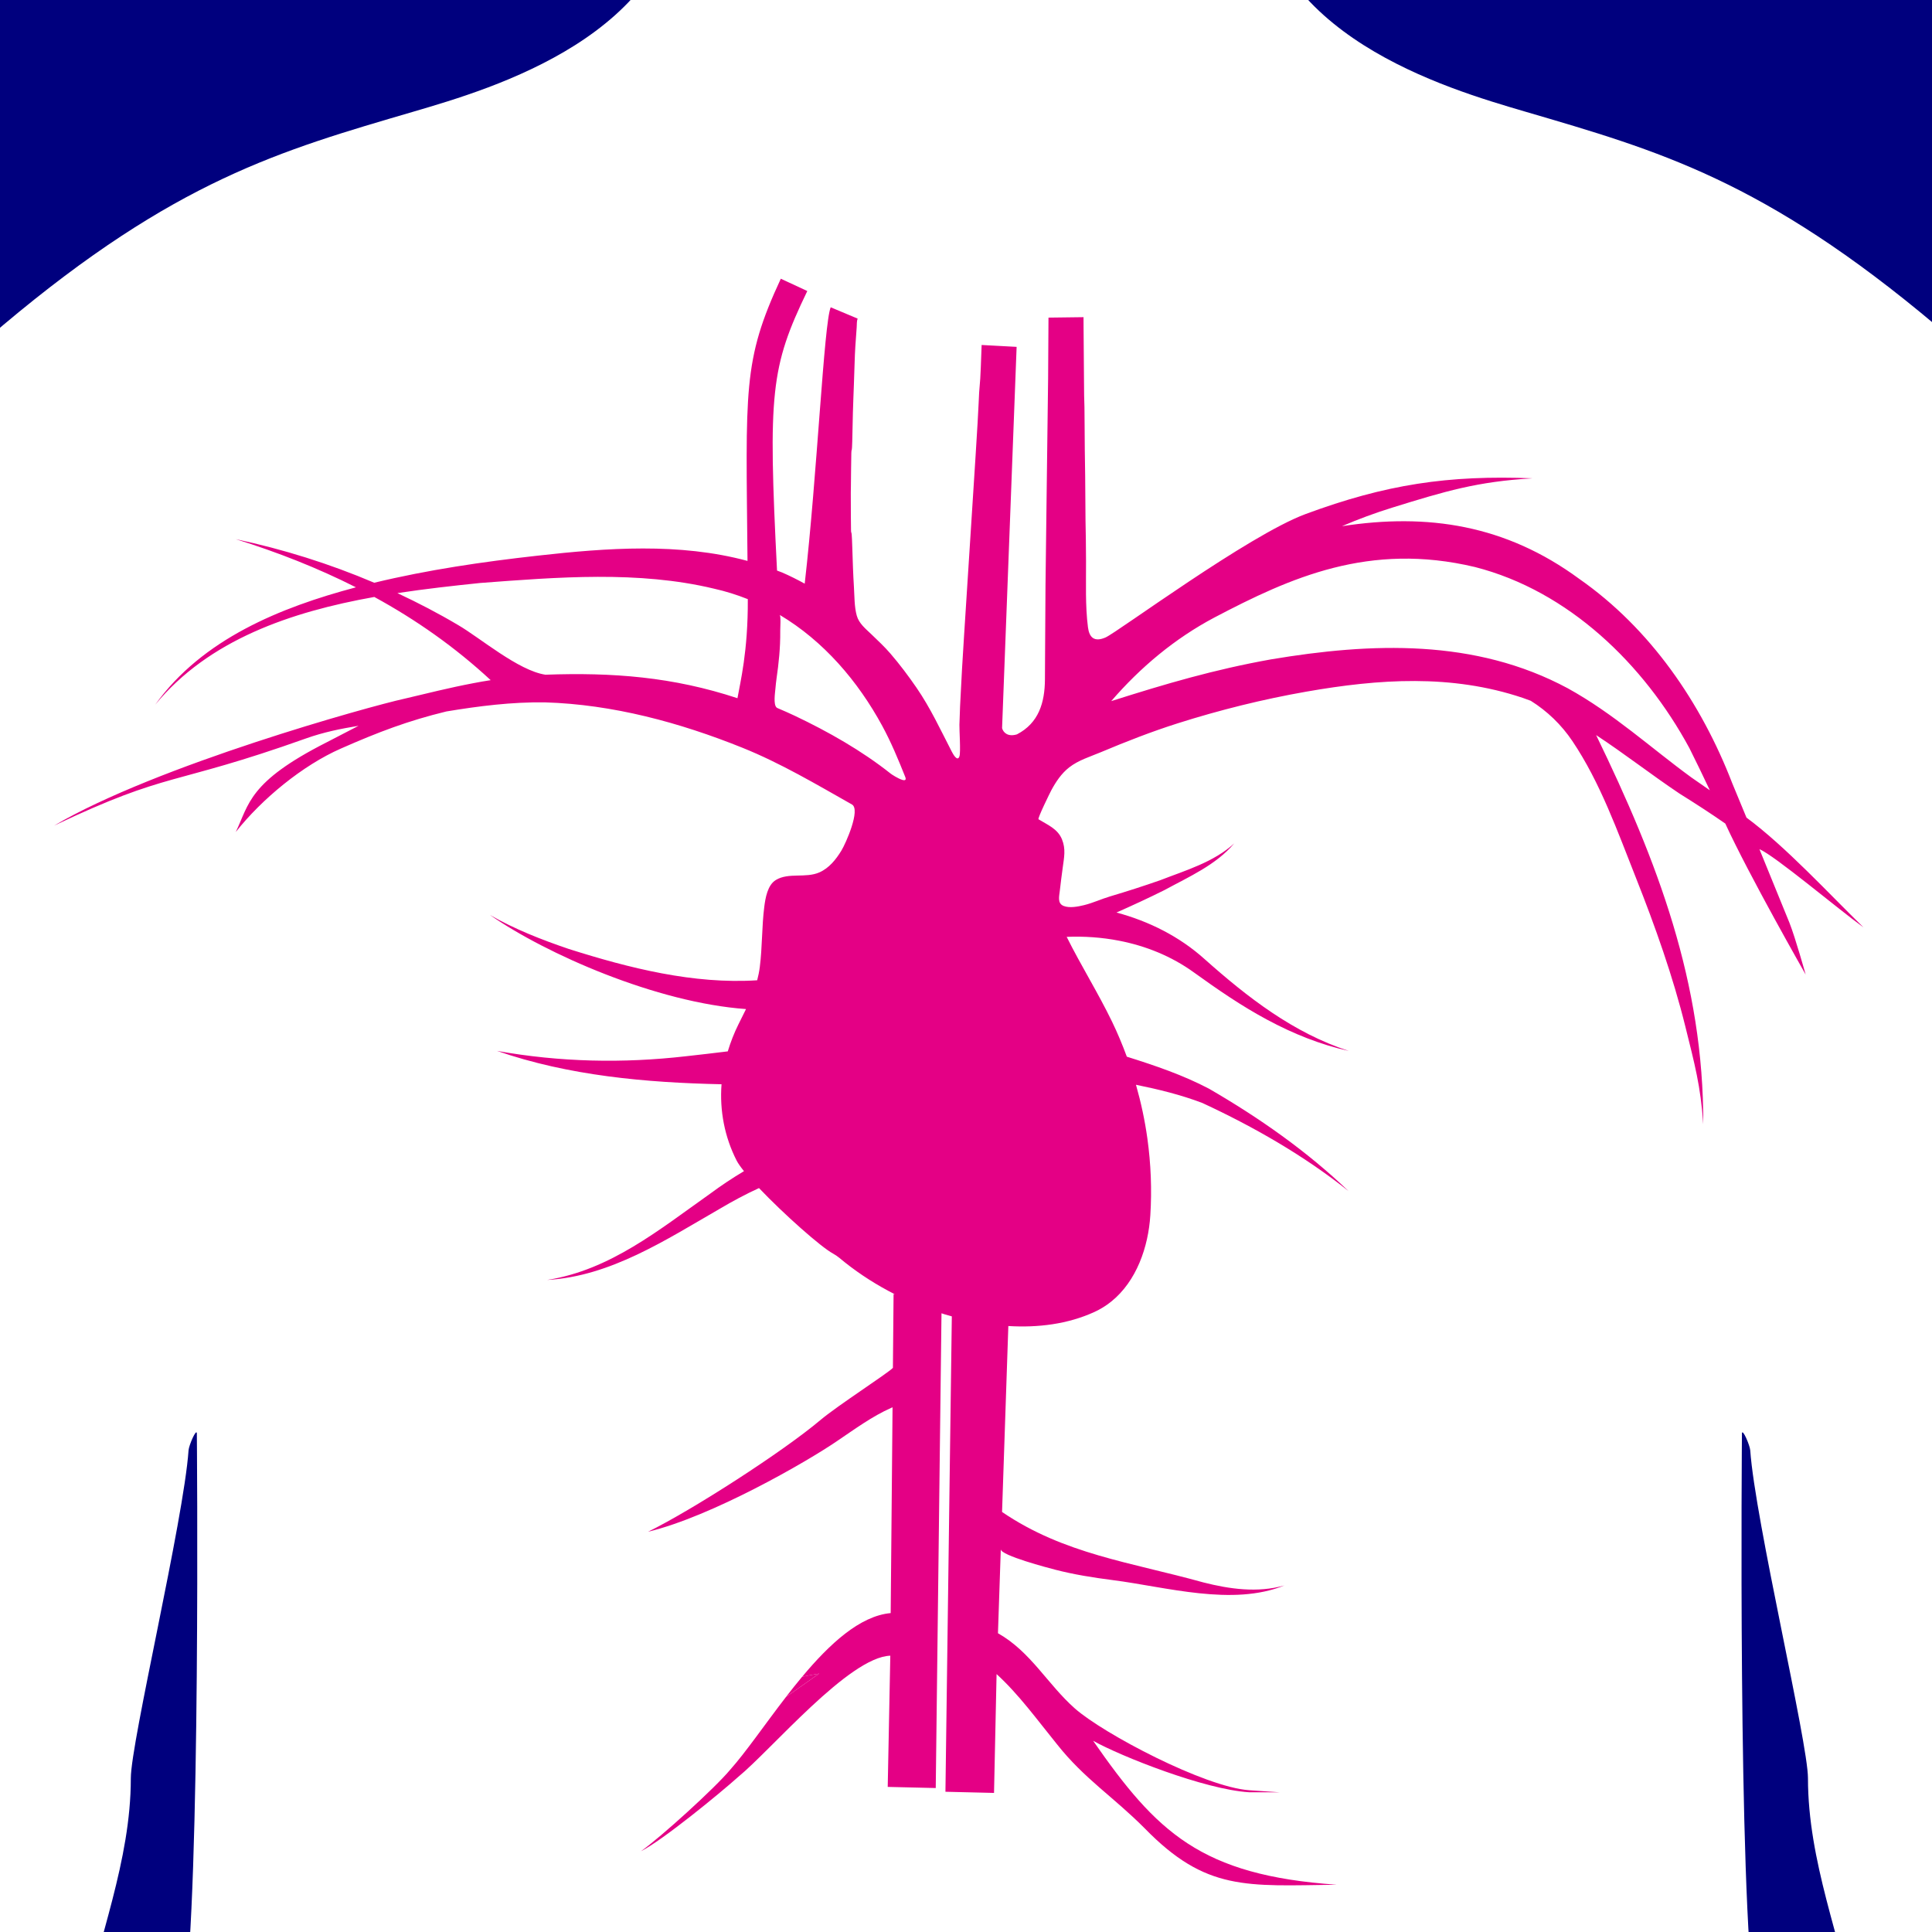
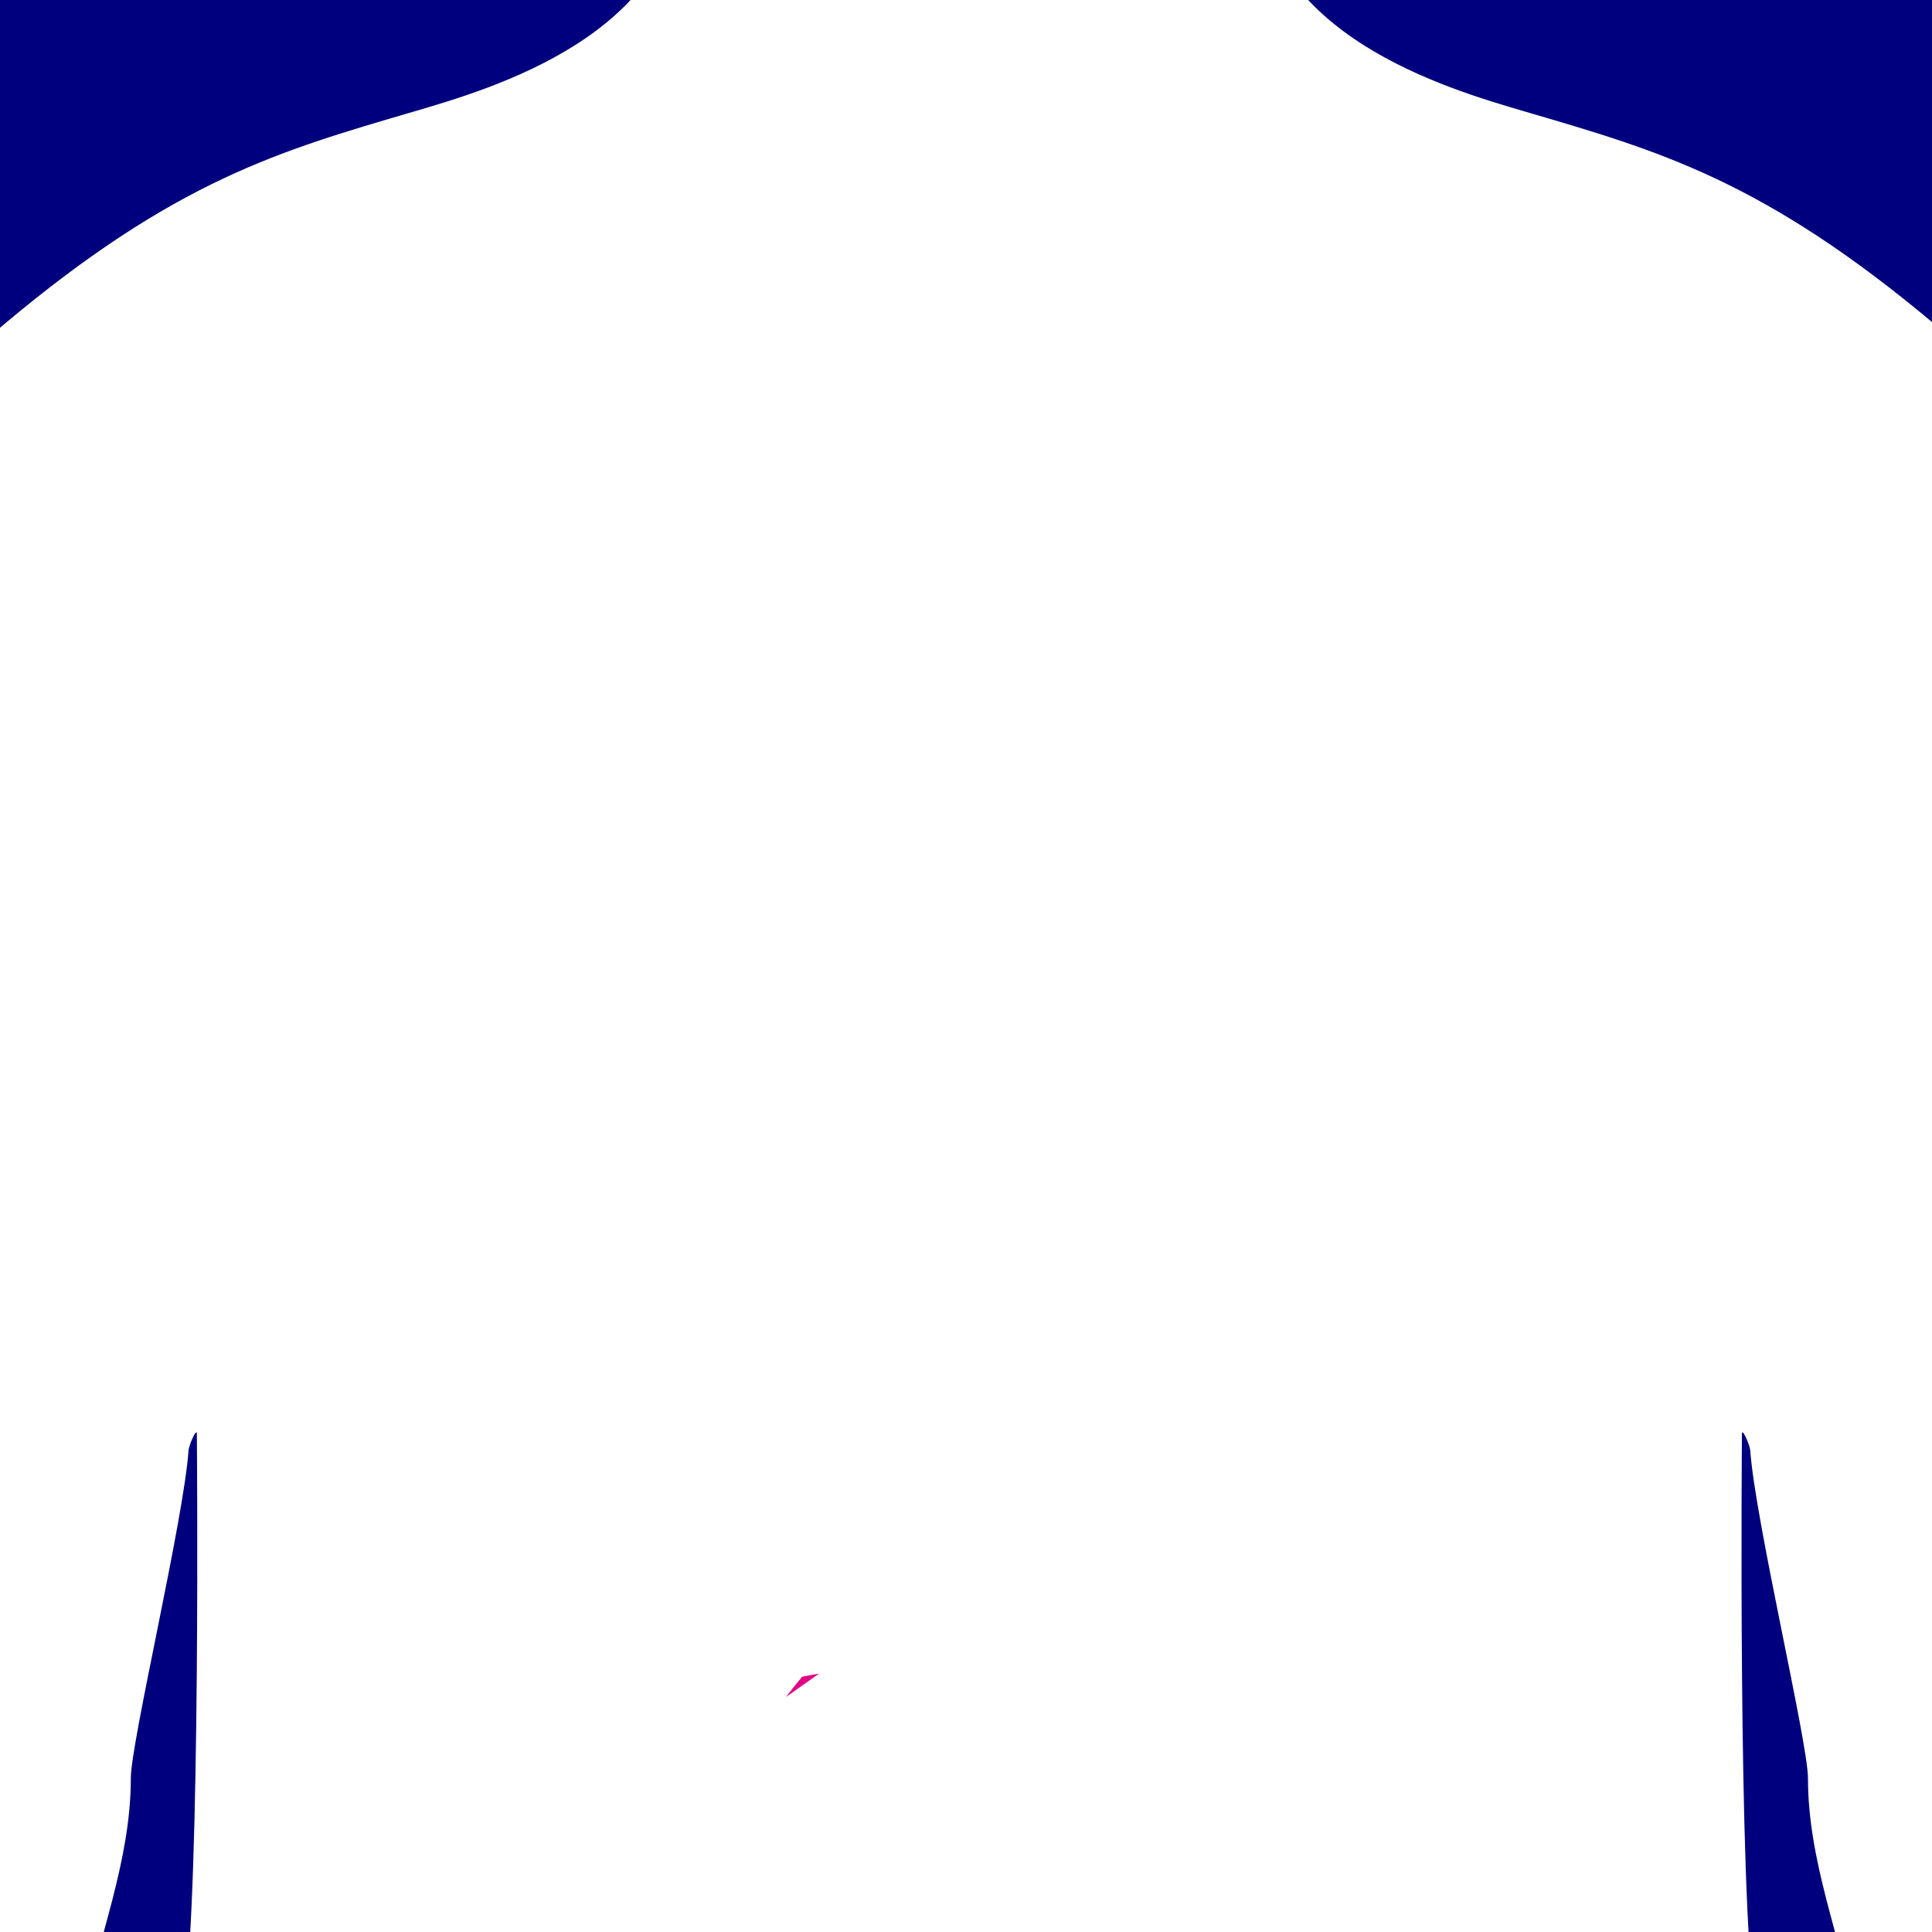
<svg xmlns="http://www.w3.org/2000/svg" id="Layer_1" width="250" height="250" version="1.1" viewBox="0 0 250 250">
  <rect x="0" y="0" width="250" height="250" fill="#333333" stroke="none" />
  <defs>
    <clipPath id="clippath">
      <rect y="-4" width="250" height="255" fill="none" />
    </clipPath>
    <clipPath id="clippath-1">
      <rect x="-45.221" y="-19.509" width="347.221" height="294.905" fill="none" />
    </clipPath>
  </defs>
  <g clip-path="url(#clippath)">
    <g>
      <rect x="-3" y="-6" width="259" height="259" fill="#00007e" />
      <g clip-path="url(#clippath-1)">
        <g>
          <path d="M15.842,88.978c1.642,1.281,3.201,2.753,4.2,4.606.942,1.747,1.316,3.707,1.81,5.609.127.491.837.305.756-.184-.336-2.029-.928-4.093-2.039-5.844-1.16-1.828-2.852-3.155-4.658-4.306-.077-.049-.138.066-.07.119h0Z" fill="#b4b4b4" />
          <path d="M304.401,393.894c-.217-.372-4.601-10.084-6.148-21.825.193-3.206-.203-76.833-2.135-93.108-3.292-27.732-14.095-49.759-14.803-61.093-.645-10.323-4.265-96.76-3.536-108.193,1.385-21.833-7.882-51.269-27.269-67.579-22.325-18.783-35.924-22.604-53.124-27.645-10.346-3.033-33.79-9.875-34.907-30.102,0-4.816-1.478-12.468-.575-19.016,4.224-7.264,12.123-27.724,12.851-29.21.663-1.195,4.358-1.378,6.474-4.905,1.908-3.181,2.471-5.976,3.094-7.574,4.413-11.319,4.319-19.201,4.146-25.801-.253-9.651-6.392-7.767-8.718-7.535.531-8.73.173-18.049-1.411-26.804,0,0-8.464-45.143-52.902-44.438h0c-44.438,0-52.902,44.438-52.902,44.438-1.584,8.754-1.941,18.074-1.411,26.804-2.325-.232-8.464-2.116-8.718,7.535-.173,6.6-.267,14.482,4.146,25.801.623,1.598,1.185,4.394,3.094,7.574,2.116,3.527,5.811,3.71,6.474,4.905.729,1.486,8.628,21.946,12.852,29.21.903,6.548-.576,14.2-.576,19.016-1.116,20.227-24.56,27.069-34.907,30.102C36.293,19.493,22.695,23.314.37,42.097c-19.386,16.31-28.653,45.746-27.269,67.579.729,11.434-2.891,97.87-3.536,108.193-.708,11.334-11.512,33.361-14.803,61.093-1.932,16.275-2.328,89.902-2.135,93.108-1.547,11.742-5.93,21.453-6.148,21.825-4.408,7.556-12.8,27.038-9.194,40.74,3.606,13.702,11.648,32.357,30.452,38.43,18.803,6.073,18.458,1.004,12.542-7.471-7.531-10.789-13.787-11.321-14.773-22.218-.966-10.669,4.377-15.562,4.601-15.762.004-.003.007-.003.006.002-.045.531-2.163,25.718,4.547,25.946,6.782.232,8.832-20.067,9.249-32.273.417-12.207-4.561-30.168-5.686-36.996-.037-.226,21.798-62.611,22.369-64.42,3.811-12.875,7.582-45.041,10.01-58.641,2.084-10.367,6.327-20.396,6.327-31.13,0-4.651,6.833-33.35,7.47-42.427.046-.655,1.001-2.863,1.074-2.21,0,0,.529,59.093-1.671,73.746-2.755,18.339-18.508,72.999-21.161,97.34-3.459,31.741,1.411,95.929,4.938,121.322,6.389,46.003,12.72,85.219,16.538,104.187,1.731,7.871,7.511,48.876,7.511,48.876,1.038,5.73,1.481,19.798,2.524,25.525,3.469,17.534,1.443,46.003-.117,63.989-.342,3.92-.783,22.546-.523,28.189,0,0,3.054,48.762,10.528,81.915,1.102,4.887,8.441,75.14,8.673,83.533.312,8.112-3.622,15.898-2.366,24.004.622,4.508-2.473,14.804-2.473,14.804-.018.017-8.497,8.562-13.195,13.727,0,0-.002.002-.003.003-4.652,6.102-4.803,10.449-1.355,12.068.01.004,1.985,1.323,3.969,0,.628,0,2.016.661,2.646.661.058.012.109.018.166.029h2.605c.798-.245,1.13-.69,1.86-.69.92,0,1.93.342,2.986.69h7.492c.037-.011.068-.018.105-.029.058-.017,2.503-.759,2.646-.661.407.278.868.506,1.368.69h8.48c1.287-.34,2.465-.802,3.382-1.352.207-.124,2.957.753,6.267,1.352h8.858c.029-.01.061-.018.089-.029,1.866-.643,5.953.661,9.261-3.307,1.985-1.985,2.67-7.151,2.361-9.742-.317-2.272-1.572-4.214-1.572-6.49,0-2.593-1.682-4.985-1.37-7.581,0-6.615-.51-6.594-1.323-11.245-.496-2.837,1.524-1.999.661-12.568-.323-3.951-1.317-8.358-2.674-12.519-.895-2.743-1.411-11.678-1.411-16.223,0,0,10.865-71.016,11.223-76.107,0,0,1.734-17.888,1.734-18.961,1.806-38.462-.287-70.294-3.411-80.674-2.591-12.98.269-30.891,1.659-41.982,1.388-10.375,2.489-24.867,3.185-35.604,0,0,3.191-18.953,5.316-31.704,2.129-12.77,1.406-18.775,3.554-31.879,3.385-20.667,2.808-15.469,3.499-36.226.349-8.949.752-27.183.752-36.129,0-5.983,4.62-49.201,5.595-56.868.18-1.02,1.138-1.568,2.161-1.655,1.024.087,1.982.635,2.161,1.655.976,7.667,5.595,50.885,5.595,56.868,0,8.946.402,27.18.752,36.129.691,20.757.113,15.56,3.499,36.226,2.148,13.104,1.426,19.109,3.554,31.879,2.125,12.751,5.316,31.704,5.316,31.704.695,10.737,1.797,25.229,3.185,35.604,1.39,11.092,4.25,29.002,1.659,41.982-3.123,10.38-5.216,42.212-3.41,80.674,0,1.073,1.734,18.961,1.734,18.961.358,5.091,11.223,76.107,11.223,76.107,0,4.545-.516,13.48-1.411,16.223-1.357,4.161-2.352,8.568-2.674,12.519-.863,10.569,1.158,9.731.661,12.568-.813,4.651-1.323,4.631-1.323,11.245.312,2.597-1.37,4.989-1.37,7.581,0,2.276-1.255,4.218-1.572,6.49-.309,2.59.377,7.757,2.361,9.742,3.307,3.969,7.395,2.664,9.261,3.307.029.011.06.019.089.029h8.858c3.31-.599,6.06-1.476,6.267-1.352.917.55,2.095,1.012,3.382,1.352h8.48c.5-.184.961-.413,1.368-.69.143-.098,2.588.644,2.646.661.037.011.069.018.105.029h7.492c1.056-.348,2.067-.69,2.986-.69.73,0,1.062.446,1.86.69h2.605c.057-.011.107-.017.166-.029.63,0,2.017-.661,2.646-.661,1.984,1.323,3.959.004,3.969,0,3.448-1.62,3.297-5.966-1.355-12.068,0,0-.002-.002-.003-.003-4.697-5.165-13.177-13.709-13.195-13.727,0,0-3.094-10.296-2.473-14.804,1.256-8.106-2.677-15.892-2.366-24.004.232-8.393,7.572-78.646,8.673-83.533,7.473-33.153,10.528-81.915,10.528-81.915.26-5.643-.181-24.269-.523-28.189-1.561-17.985-3.586-46.454-.117-63.989,1.043-5.728,1.486-19.795,2.524-25.525,0,0,5.781-41.006,7.511-48.876,3.818-18.968,10.149-58.183,16.538-104.187,3.527-25.393,8.397-89.581,4.937-121.322-2.653-24.341-18.407-79-21.161-97.34-2.201-14.653-1.671-73.746-1.671-73.746.073-.653,1.028,1.555,1.074,2.21.637,9.077,7.47,37.776,7.47,42.427,0,10.734,4.244,20.763,6.327,31.13,2.428,13.6,6.199,45.765,10.01,58.641.57,1.809,22.406,64.194,22.369,64.42-1.125,6.828-6.103,24.789-5.686,36.996s2.468,32.505,9.249,32.273c6.71-.229,4.591-25.416,4.546-25.946,0-.005.003-.006.007-.002.224.2,5.566,5.094,4.601,15.762-.986,10.897-7.242,11.428-14.773,22.218-5.915,8.475-6.261,13.544,12.543,7.471,18.803-6.073,26.845-24.728,30.451-38.43s-4.786-33.184-9.194-40.74h0Z" fill="#fff" />
        </g>
      </g>
      <g>
        <path d="M190.847,73.37c-13.67-3.247-23.847,1.358-33.713,6.541-5.114,2.709-9.578,6.448-13.344,10.815,7.088-2.252,13.311-4.081,20.654-5.399,13.008-2.185,26.438-2.702,38.415,3.732,5.949,3.278,10.801,7.748,15.963,11.512.812.553,1.622,1.118,2.431,1.688-.897-1.901-1.785-3.736-2.649-5.462-5.87-10.843-15.633-20.335-27.756-23.428h-.001Z" fill="none" />
        <path d="M114.163,93.93c-3.143-5.784-7.58-10.981-13.278-14.369.428,6.346.973,11.343,1.549,13.993,4.392,1.776,9.109,3.608,12.837,6.566.124.098.948.634,1.477.792.342.102.561.047.388-.386-.896-2.242-1.818-4.472-2.972-6.596h0Z" fill="none" />
-         <path d="M92.376,76.17c-9.75-2.338-20.223-1.487-30.229-.733-3.459.358-7.08.757-10.724,1.313,2.684,1.256,5.316,2.625,7.867,4.138,2.823,1.641,7.776,5.893,11.287,6.42,8.723-.312,17.487,1.276,25.852,4.041.339-1.966.378-7.034.338-13.818-1.404-.56-2.865-1.021-4.39-1.36h0Z" fill="none" />
-         <path d="M206.536,95.12c3.612,2.364,7.07,5.076,10.8,7.575,2.014,1.259,3.994,2.534,5.918,3.875,3.048,6.653,10.397,19.533,10.397,19.533,0,0-1.32-4.721-2.094-6.689-.838-2.059-2.377-5.839-3.886-9.527,1.941.793,10.154,7.721,13.47,10.121-4.391-4.271-10.075-10.465-15.147-14.21-.741-1.802-1.395-3.384-1.842-4.449-4.005-10.376-10.581-20.012-19.815-26.455-9.506-6.981-19.593-8.518-30.687-6.805,2.11-.912,4.288-1.711,6.508-2.402,6.842-2.12,10.983-3.375,18.157-3.792-10.936-.438-19.027.791-29.377,4.625-7.403,2.743-24.34,15.299-25.885,15.969-1.496.648-2.107-.046-2.272-1.329-.359-2.799-.234-5.726-.249-8.546-.029-5.309-.058-2.619-.087-7.928-.032-5.856-.064-3.713-.096-9.569-.028-5.132-.056-1.264-.084-6.396-.017-3.136-.034-3.273-.051-6.409-.002-.423-.005-.846-.007-1.27l-4.533.058c0,.123-.002.246-.002.37l-.009,1.51-.016,2.55c-.007,1.152-.014,2.303-.021,3.455-.009,1.409-.328,25.084-.338,26.791-.009,1.516-.019,3.032-.028,4.548-.008,1.281-.016,2.561-.024,3.842,0,1.255-.012,2.509-.021,3.764-.022,2.977-.794,5.631-3.621,7.096-1.123.344-1.748-.176-1.925-.803l1.882-49.338-4.528-.244c-.036.964-.071,1.928-.107,2.892-.095,2.576-.19,2.153-.285,4.729-.137,3.718-2.143,33.184-2.274,36.759-.099,1.587-.16,3.177-.208,4.766-.019.618.18,3.514.007,4.064-.251.795-.842-.291-.992-.583-1.45-2.808-2.764-5.657-4.562-8.271-1.052-1.529-2.169-3.016-3.38-4.424-.758-.881-1.61-1.673-2.446-2.479-.744-.716-1.623-1.402-1.911-2.434-.322-1.153-.29-2.51-.366-3.701-.104-1.648-.156-3.299-.207-4.95-.124-4.065-.169-.132-.19-4.199-.024-4.706-.009-1.413.029-6.119.037-4.629.097-.259.18-4.888.069-3.836.151-4.671.265-8.506.069-2.324.122-2.653.282-4.973.023-.339-.006-.777.119-1.099l-3.484-1.463c-.88,2.097-1.736,21.545-3.363,35.762-.948-.517-1.913-1.008-2.915-1.441-.221-.091-.445-.166-.667-.252-1.165-23.023-.834-26.319,3.916-36.172l-3.426-1.594c-4.972,10.69-4.508,14.253-4.31,36.516-8.823-2.381-18.21-1.681-27.149-.68-7.104.793-14.196,1.826-21.154,3.505-5.773-2.457-11.786-4.344-17.915-5.639,5.411,1.689,10.613,3.734,15.55,6.231-9.794,2.599-19.894,6.706-25.979,15.194,6.925-8.413,17.575-12.019,28.355-13.946,5.396,2.948,10.444,6.489,15.06,10.766-.766.123-1.533.244-2.297.401-3.006.569-6.008,1.323-8.894,2.006-4.366.954-32.053,8.618-45.305,16.416,15.032-7.146,15.038-5.029,32.592-11.281,2.229-.796,4.501-1.261,6.805-1.636-1.387.711-2.772,1.438-4.17,2.159-10.084,5.119-9.977,7.968-11.721,11.586,3.383-4.278,8.633-8.619,13.624-10.809,4.848-2.134,8.664-3.584,13.628-4.792,4.233-.703,8.461-1.234,12.738-1.178,8.8.261,17.466,2.61,25.587,5.88,4.94,1.989,9.533,4.719,14.158,7.334,1.151.651-.797,5.045-1.371,5.981-.703,1.145-1.582,2.252-2.842,2.807-1.774.782-3.971-.012-5.624.979-1.088.653-1.364,2.348-1.509,3.495-.323,2.541-.248,5.227-.582,7.811-.076.588-.194,1.141-.334,1.676-8.216.533-16.567-1.575-24.384-4.054-3.502-1.192-6.975-2.542-10.205-4.403,7.3,5.083,21.582,11.354,33.146,12.183-.312.645-.643,1.295-.981,1.975-.559,1.124-1.016,2.298-1.38,3.499-1.82.217-3.621.441-5.41.631-8.154.936-16.314.765-24.449-.691,9.261,3.211,19.251,4.105,29.05,4.316-.257,3.399.393,6.823,1.957,9.881.183.358.518.827.948,1.363-1.52.905-2.985,1.885-4.375,2.915-6.564,4.64-12.931,9.888-21.096,11.163,8.205-.454,15.44-5.241,22.338-9.208,1.644-.975,3.341-1.886,5.078-2.68,3.218,3.384,8.025,7.641,9.575,8.474.579.311,1.031.739,1.537,1.141,2.003,1.591,4.18,2.969,6.468,4.129l-.168-.029-.086,9.549c-.66.702-7.04,4.803-9.319,6.702-4.846,4.106-16.689,11.73-22.369,14.507,8.239-1.973,20.537-9.045,24.48-11.749,2.289-1.543,4.535-3.196,6.981-4.279.06-.028.121-.052.181-.076l-.241,26.627c-3.989.364-7.906,3.992-11.455,8.239.758-.154,1.501-.295,2.196-.407l-4.297,3.033c-2.735,3.543-5.19,7.14-7.21,9.401-1.973,2.379-9,8.746-11.553,10.553,2.801-1.412,10.226-7.505,12.56-9.596,4.363-3.575,14.359-15.533,19.71-15.709l-.335,16.978,6.214.147.745-61.432c.136.043.27.092.406.133.307.093.618.18.93.266l-.826,61.515,6.287.15.331-15.377c2.898,2.648,5.287,5.966,7.812,9.074,3.54,4.478,7.279,6.789,11.356,10.887,7.936,8.139,13.137,7.45,24.841,7.295-17.627-1.216-23.3-6.822-31.517-18.625,3.609,2.02,14.453,6.316,20.183,6.66.878.002,3.056.011,3.975.01-.899-.063-3.071-.206-3.955-.27-5.79-.419-18.874-7.321-22.567-10.585-3.538-3.127-5.693-7.329-9.949-9.732l.367-10.867c-.027.803,6.229,2.436,7.018,2.64,2.45.634,4.954,1.031,7.462,1.352,6.892.88,15.498,3.423,22.214.692-3.474.986-7.094.47-10.489-.394-9.408-2.618-18.006-3.645-26.042-9.115l.813-24.06c3.825.232,7.682-.241,11.124-1.812.808-.369,1.541-.829,2.202-1.362,3.269-2.634,4.789-7.056,5.048-11.164.209-3.305.075-6.636-.381-9.925-.326-2.35-.827-4.675-1.477-6.956,2.916.594,5.796,1.292,8.599,2.361,6.609,3.063,13.173,6.818,18.905,11.397-5.409-5.18-11.523-9.461-18.03-13.235-3.383-1.782-7.015-3.012-10.658-4.157-.568-1.543-1.201-3.06-1.915-4.537-1.807-3.734-4.019-7.255-5.867-10.967,2.254-.094,4.531.062,6.762.494,3.466.671,6.801,2.007,9.714,4.118,3.042,2.193,6.174,4.351,9.51,6.133,3.328,1.787,6.861,3.211,10.518,4.015-7.162-2.319-13.103-6.936-18.653-11.877-3.243-2.92-7.198-4.904-11.409-6.032,2.088-.925,4.159-1.878,6.203-2.901,3.16-1.718,6.677-3.254,9.04-6.049-2.672,2.442-6.275,3.485-9.586,4.771-2.146.751-4.311,1.447-6.49,2.094-1.132.336-2.208.847-3.358,1.128-.773.189-1.889.413-2.656.102-.835-.338-.555-1.281-.483-1.977.103-.993.246-1.981.374-2.97.182-1.356.416-2.416-.098-3.674-.56-1.37-1.874-1.873-3.035-2.591-.153-.095,1.476-3.414,1.651-3.742.586-1.093,1.314-2.189,2.318-2.971,1.213-.945,2.705-1.38,4.102-1.968,3.258-1.371,6.576-2.668,9.947-3.738,5.42-1.72,11.023-3.111,16.626-4.094,9.41-1.65,18.791-2.29,27.994.797.358.12.709.252,1.06.384,2.128,1.333,3.956,3.09,5.381,5.206,3.621,5.375,5.857,11.725,8.234,17.717,2.491,6.281,4.79,12.766,6.397,19.264,1.183,4.782,1.979,7.662,2.309,12.612.071-18.292-5.911-33.988-13.862-50.357M95.429,90.348c-8.365-2.764-16.13-3.352-24.852-3.041-3.511-.527-8.464-4.779-11.287-6.42-2.551-1.513-5.182-2.882-7.867-4.138,3.644-.556,7.265-.954,10.724-1.313,10.005-.754,20.479-1.605,30.229.733,1.525.339,2.986.801,4.39,1.36.041,6.784-.999,10.852-1.338,12.818h0ZM116.747,100.912c-.529-.158-1.353-.694-1.477-.792-3.772-2.993-8.095-5.442-12.436-7.504-.716-.34-1.442-.654-2.171-.966-.065-.028-.131-.057-.182-.106-.427-.412-.183-1.91-.142-2.437.073-.932.23-1.855.341-2.783.118-.991.21-1.984.253-2.981.026-.592.036-1.185.03-1.778-.003-.259.108-1.893-.078-2.004,5.698,3.388,10.135,8.585,13.278,14.369,1.154,2.124,2.076,4.354,2.972,6.596.173.433-.046.489-.388.386ZM218.822,100.571c-5.162-3.764-10.014-8.234-15.963-11.512-11.977-6.434-25.406-5.918-38.415-3.732-7.343,1.318-13.566,3.147-20.654,5.399,3.766-4.367,8.23-8.106,13.344-10.815,9.866-5.183,20.043-9.788,33.713-6.541,12.123,3.093,21.886,12.585,27.756,23.428.865,1.726,1.752,3.561,2.649,5.462-.808-.571-1.619-1.135-2.431-1.688h.001Z" fill="#e40085" />
        <path d="M103.797,216.97c-.717.857-1.418,1.74-2.102,2.626l4.297-3.033c-.695.112-1.438.253-2.196.407h0Z" fill="#e40085" />
      </g>
    </g>
  </g>
</svg>